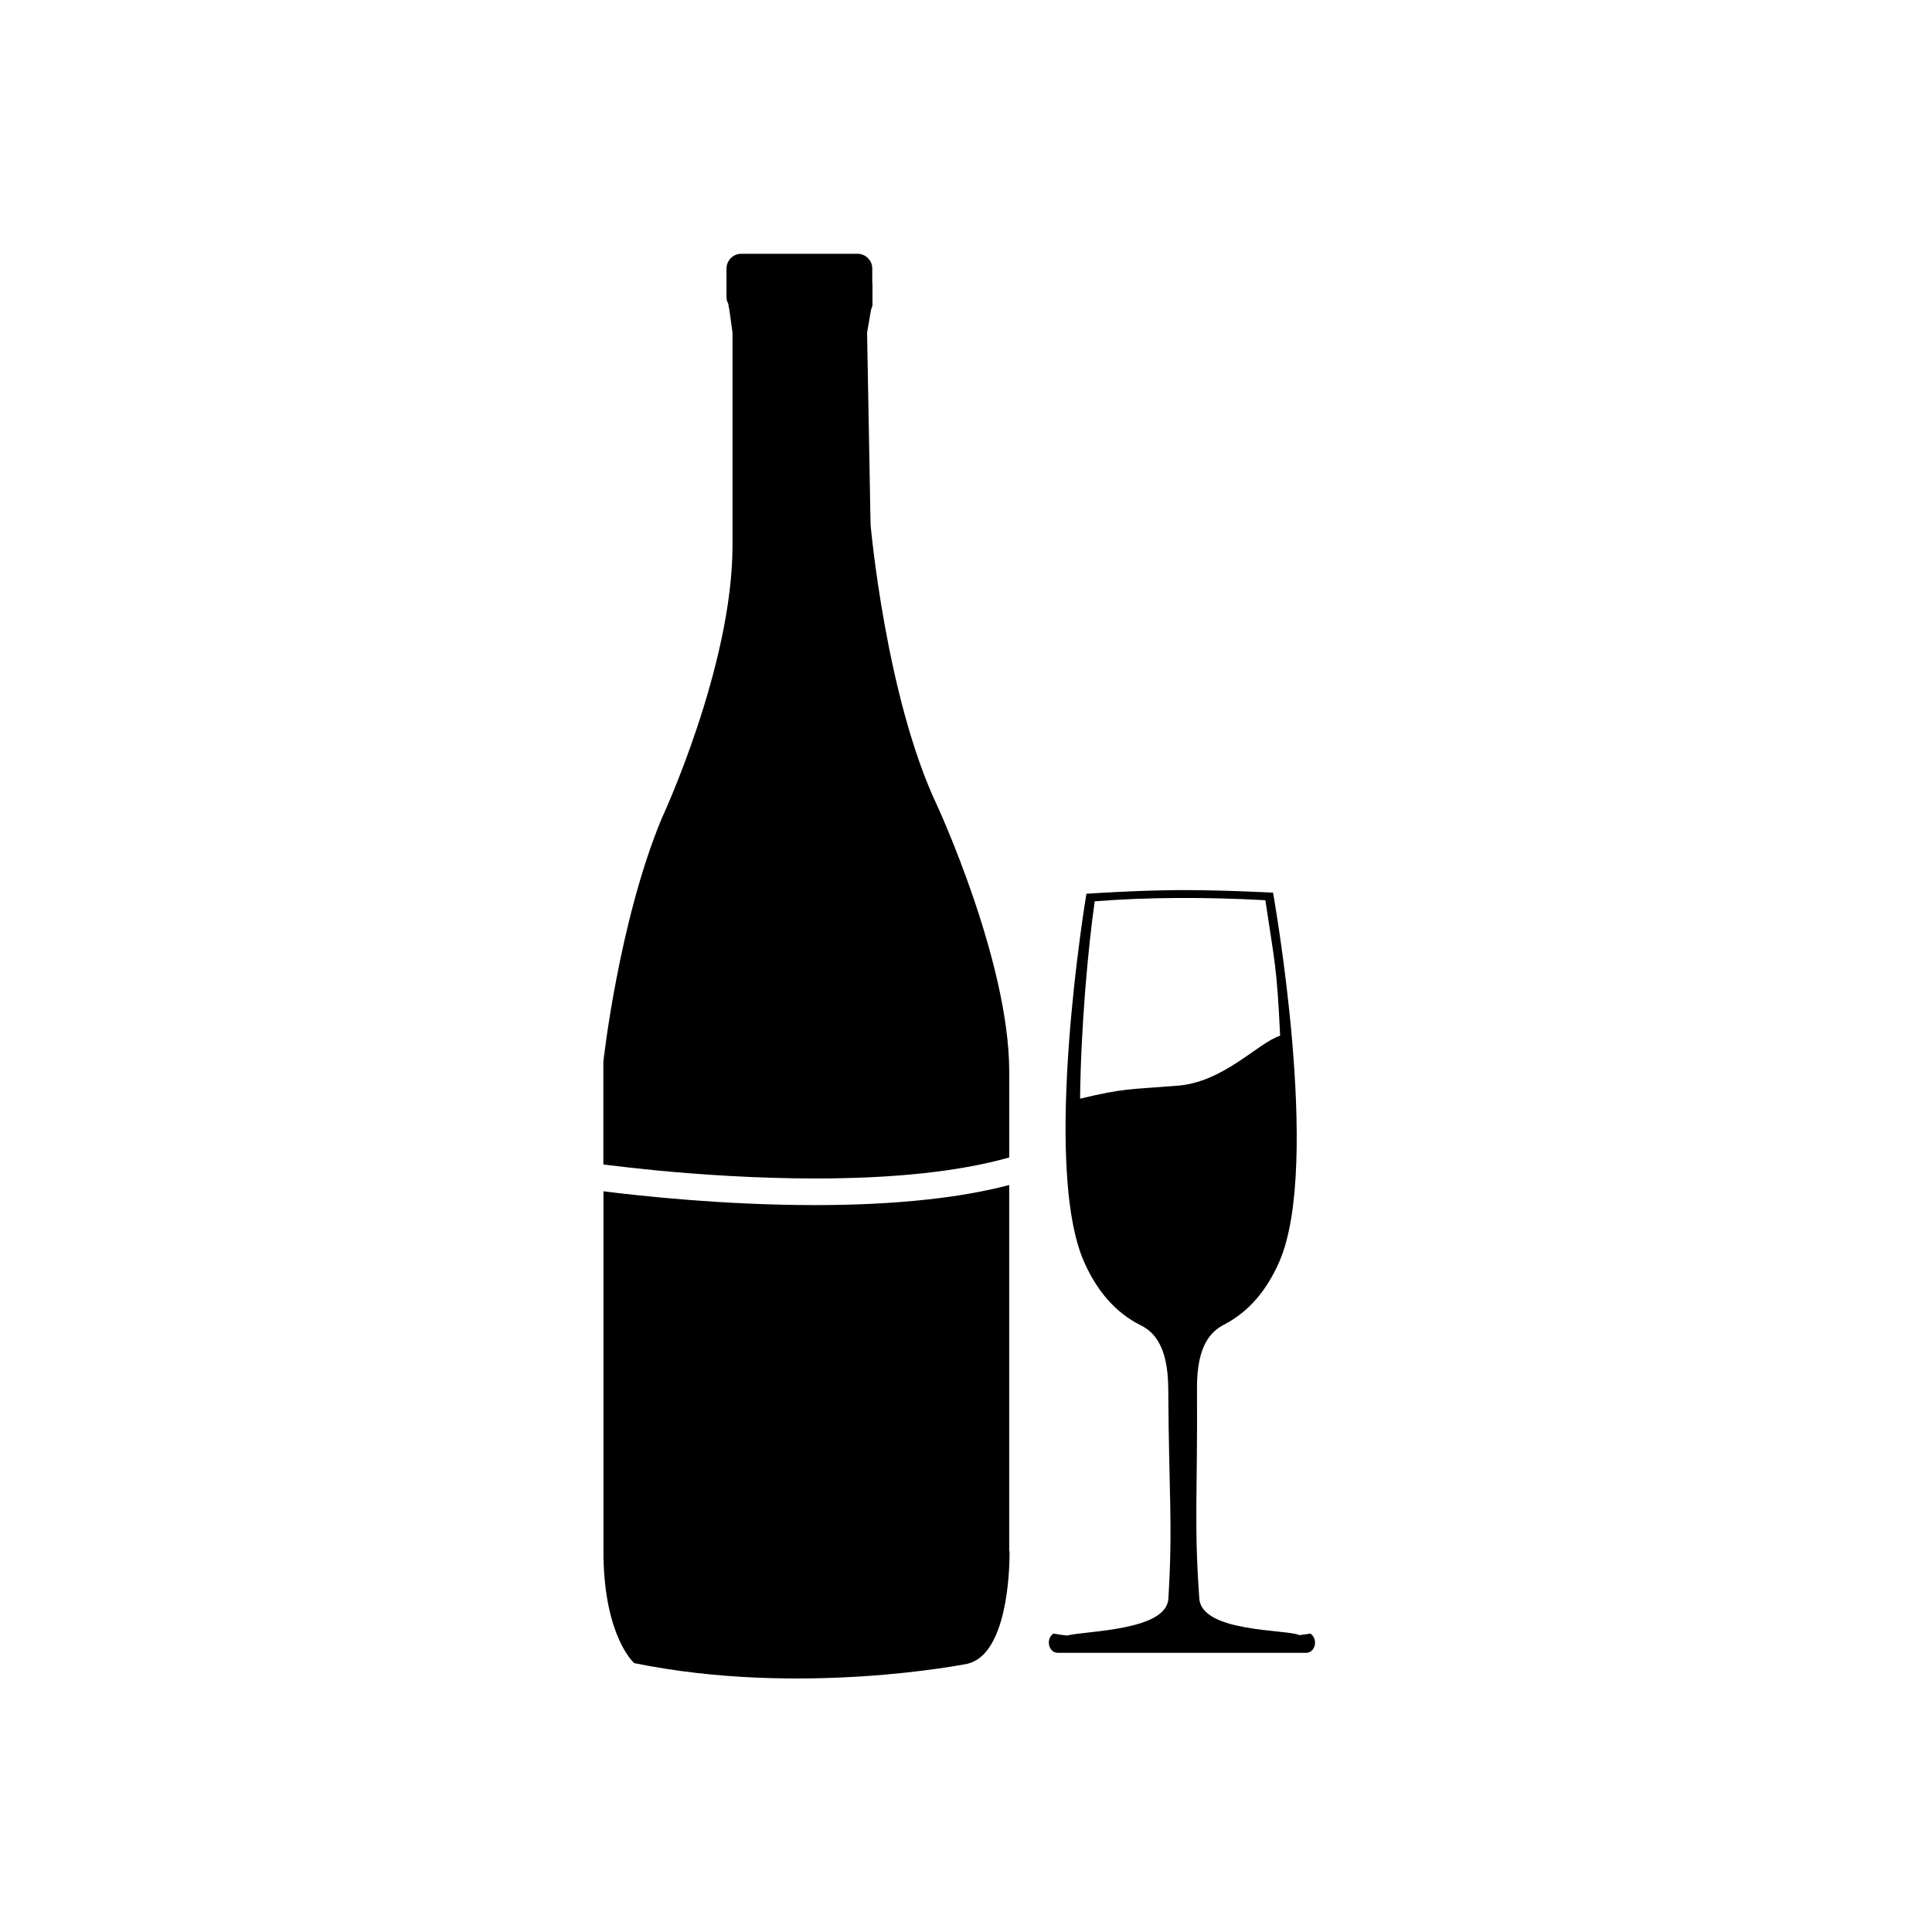
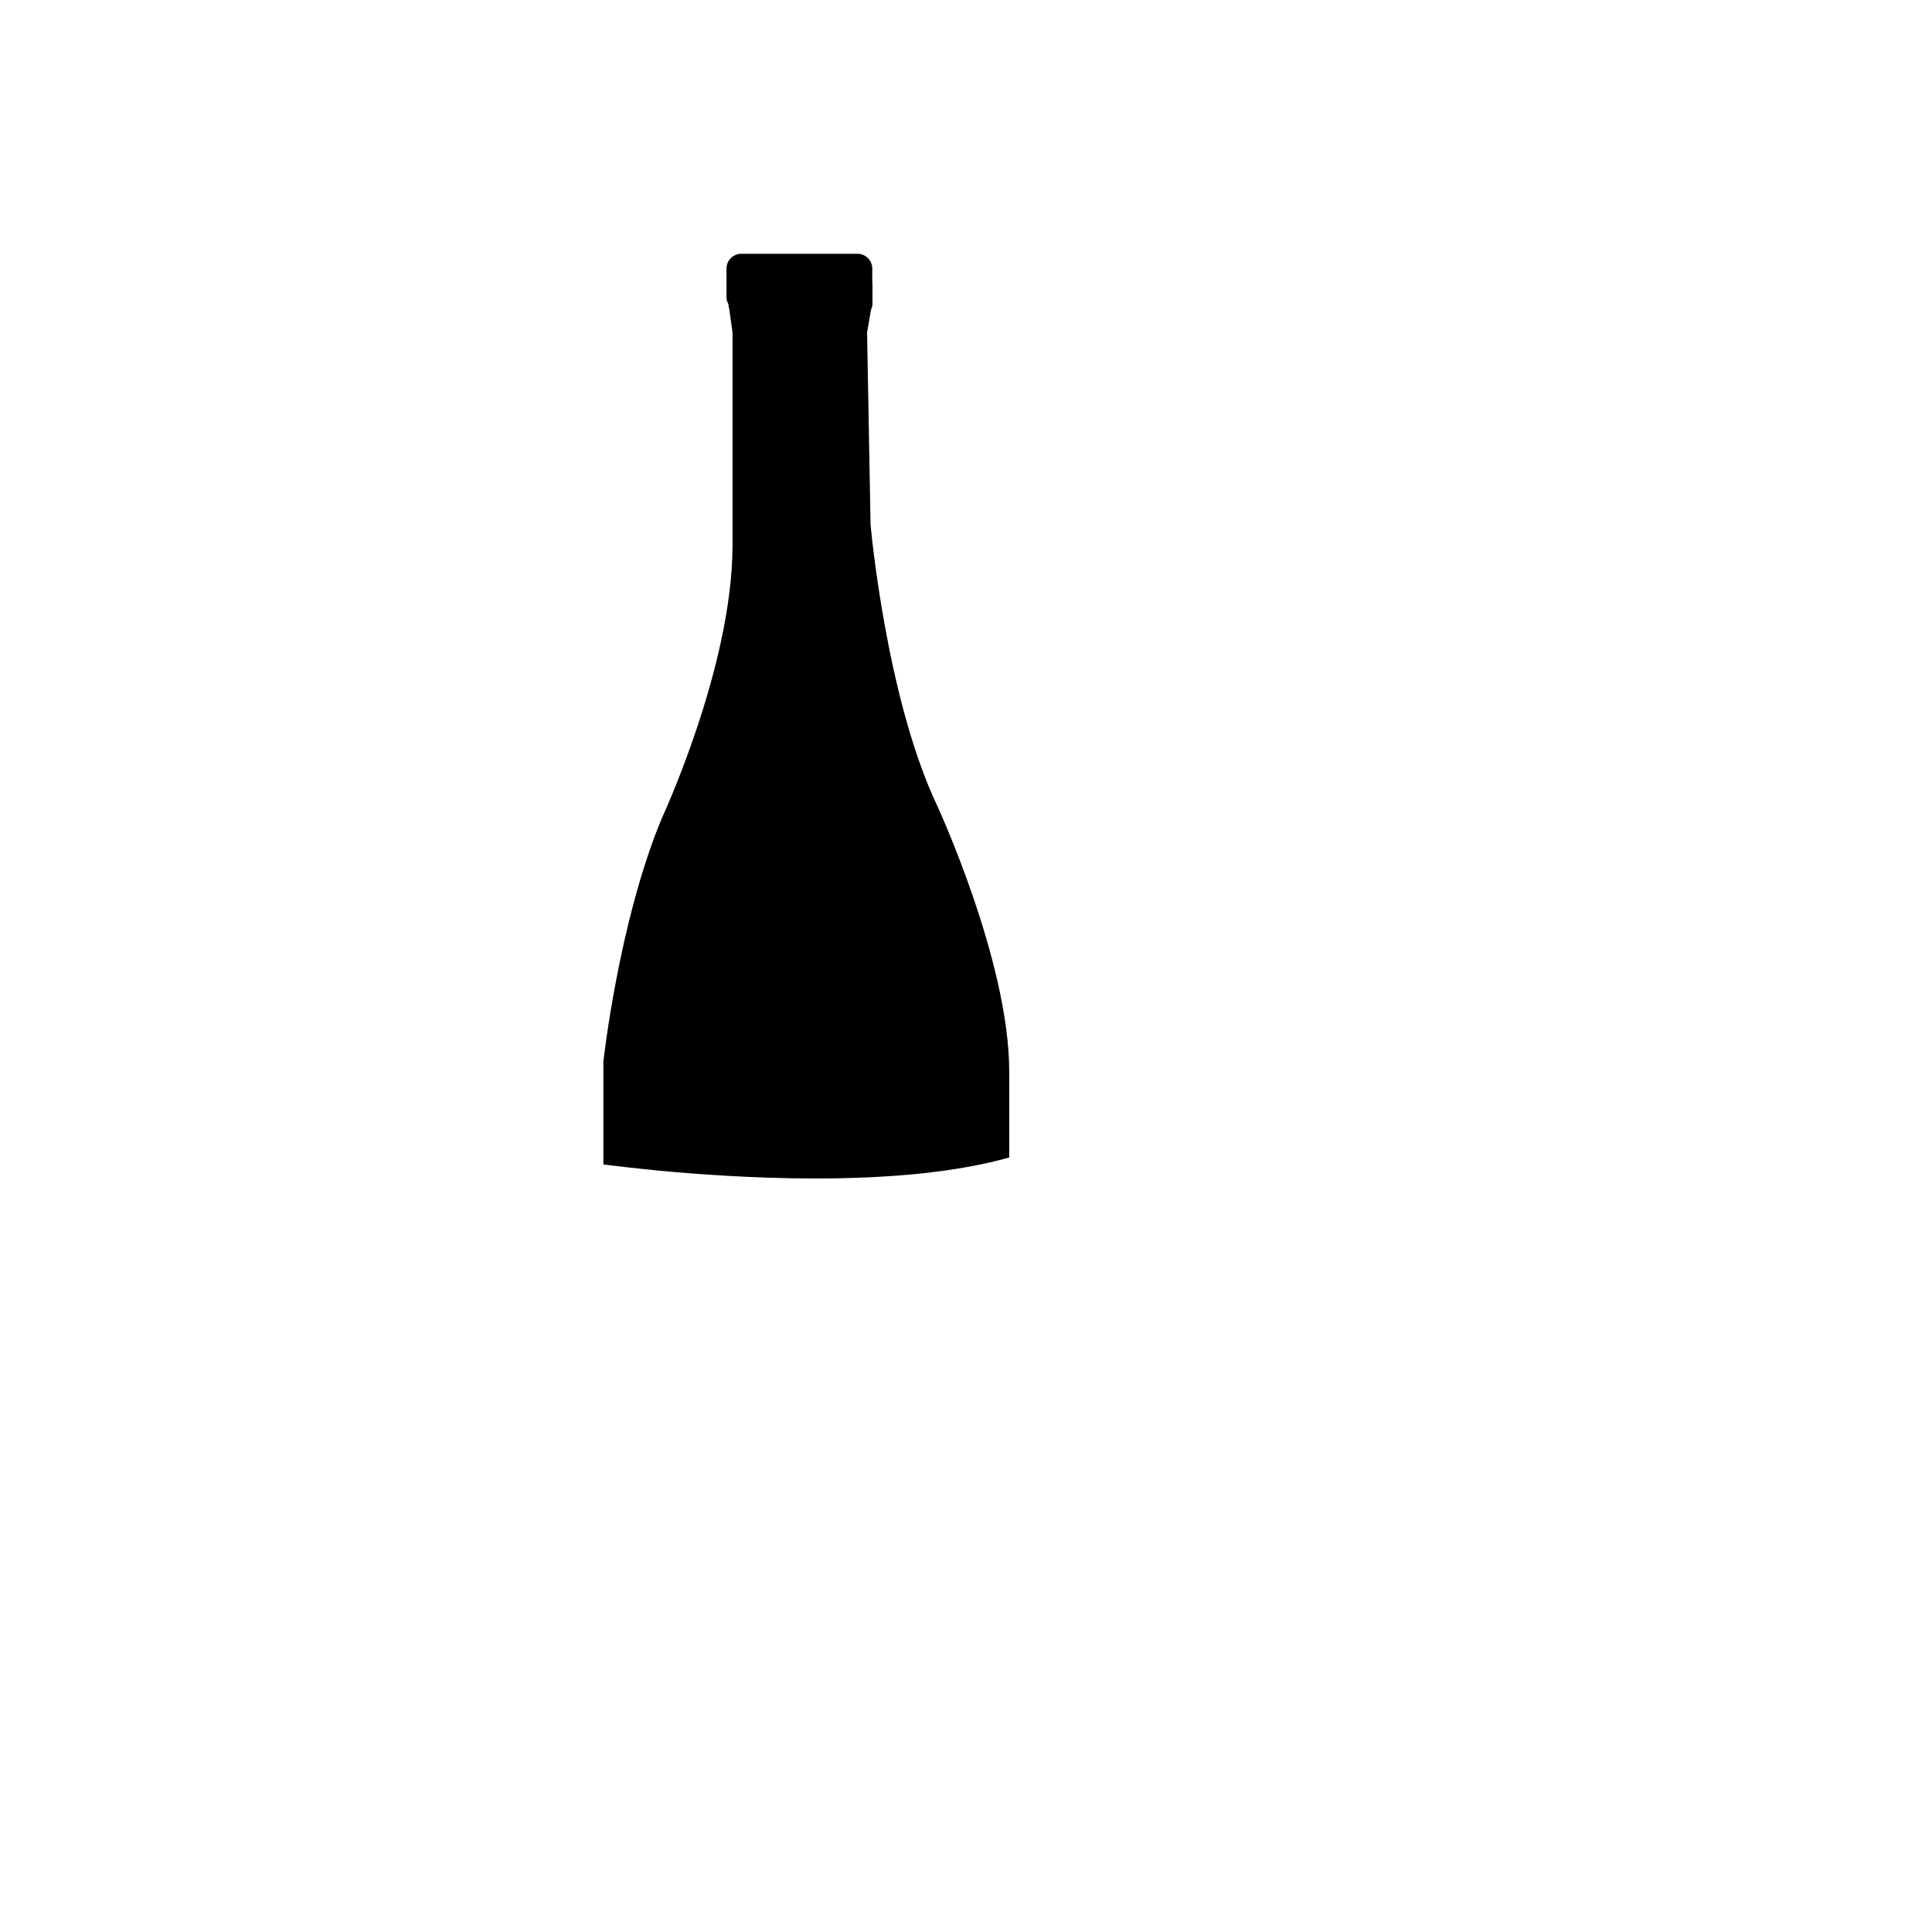
<svg xmlns="http://www.w3.org/2000/svg" fill="#000000" width="800px" height="800px" version="1.1" viewBox="144 144 512 512">
  <g>
-     <path d="m491.26 576.91c-0.902 0.168-1.879 0.305-2.894 0.418-3.211-1.574-25.898-0.66-26.539-9.703-1.426-19.98-0.449-27.598-0.609-55.719-0.074-11.613 3.891-15.156 7.152-16.855 6.715-3.484 11.359-9.199 14.645-16.645 11.309-25.773-1.648-97.844-1.648-97.844s-13.898-0.746-25.289-0.672c-11.379 0.074-24.168 0.965-24.168 0.965s-12.105 72.199-0.484 97.855c3.356 7.394 8.055 13.07 14.812 16.469 3.293 1.637 7.281 5.148 7.363 16.781 0.156 28.109 1.238 35.707 0.031 55.707-0.516 8.508-21.547 8.465-26.895 9.766-1.258-0.148-2.445-0.305-3.547-0.523-0.715 0.449-1.238 1.332-1.238 2.391 0 1.488 1.016 2.707 2.277 2.707h65.988c1.281 0 2.285-1.215 2.285-2.707-0.016-1.059-0.531-1.938-1.242-2.391zm-61.027-141.75c0.199-18.84 2.129-40.207 3.883-52.301 13.855-1.113 29.609-1.152 45.219-0.293 2.402 16.246 3.043 17.246 3.914 35.914-5.988 1.898-15.137 12.578-27.711 13.281-12.426 1.004-13.441 0.574-25.305 3.398z" />
-     <path d="m411.45 554.91v-96.867c-6.777 1.781-14.117 3.019-21.711 3.84-9.746 1.07-19.879 1.48-29.707 1.48-24.293 0-46.676-2.465-56.105-3.66v97.059c0.43 21.305 8.141 27.977 8.141 27.977 44.285 9.062 88.297 0.18 88.297 0.18 10.414-2.391 11.254-24.145 11.172-29.988-0.137 0.043-0.262 0.051-0.387 0.074 0.109-0.051 0.215-0.074 0.301-0.094z" />
    <path d="m318.34 454.21c11.035 1.039 26.004 2.098 41.695 2.098 9.629 0 19.52-0.387 28.93-1.418 8.023-0.883 15.68-2.223 22.488-4.144v-22.844c-0.012-29.203-19.121-70.469-19.121-70.469-13.582-28.688-17.613-74.316-17.613-74.316l-0.062-2.672-0.105-6.019-0.766-42.281 1.039-6.019c0.25-0.629 0.387-1.184 0.387-1.184v-5.875h-0.051v-3.875c0-2.184-1.75-3.934-3.922-3.934h-30.777c-2.184 0-3.934 1.75-3.934 3.934v7.562c0 0.66 0.199 1.25 0.484 1.793 0.082 0.547 0.156 1.09 0.273 1.562l0.84 6.019v56.379c0 32.211-18.797 72.469-18.797 72.469-11.402 27.504-15.43 64.402-15.43 64.402v27.219c0.379 0.043 0.777 0.094 1.215 0.156 3.168 0.387 7.711 0.91 13.227 1.457z" />
  </g>
</svg>